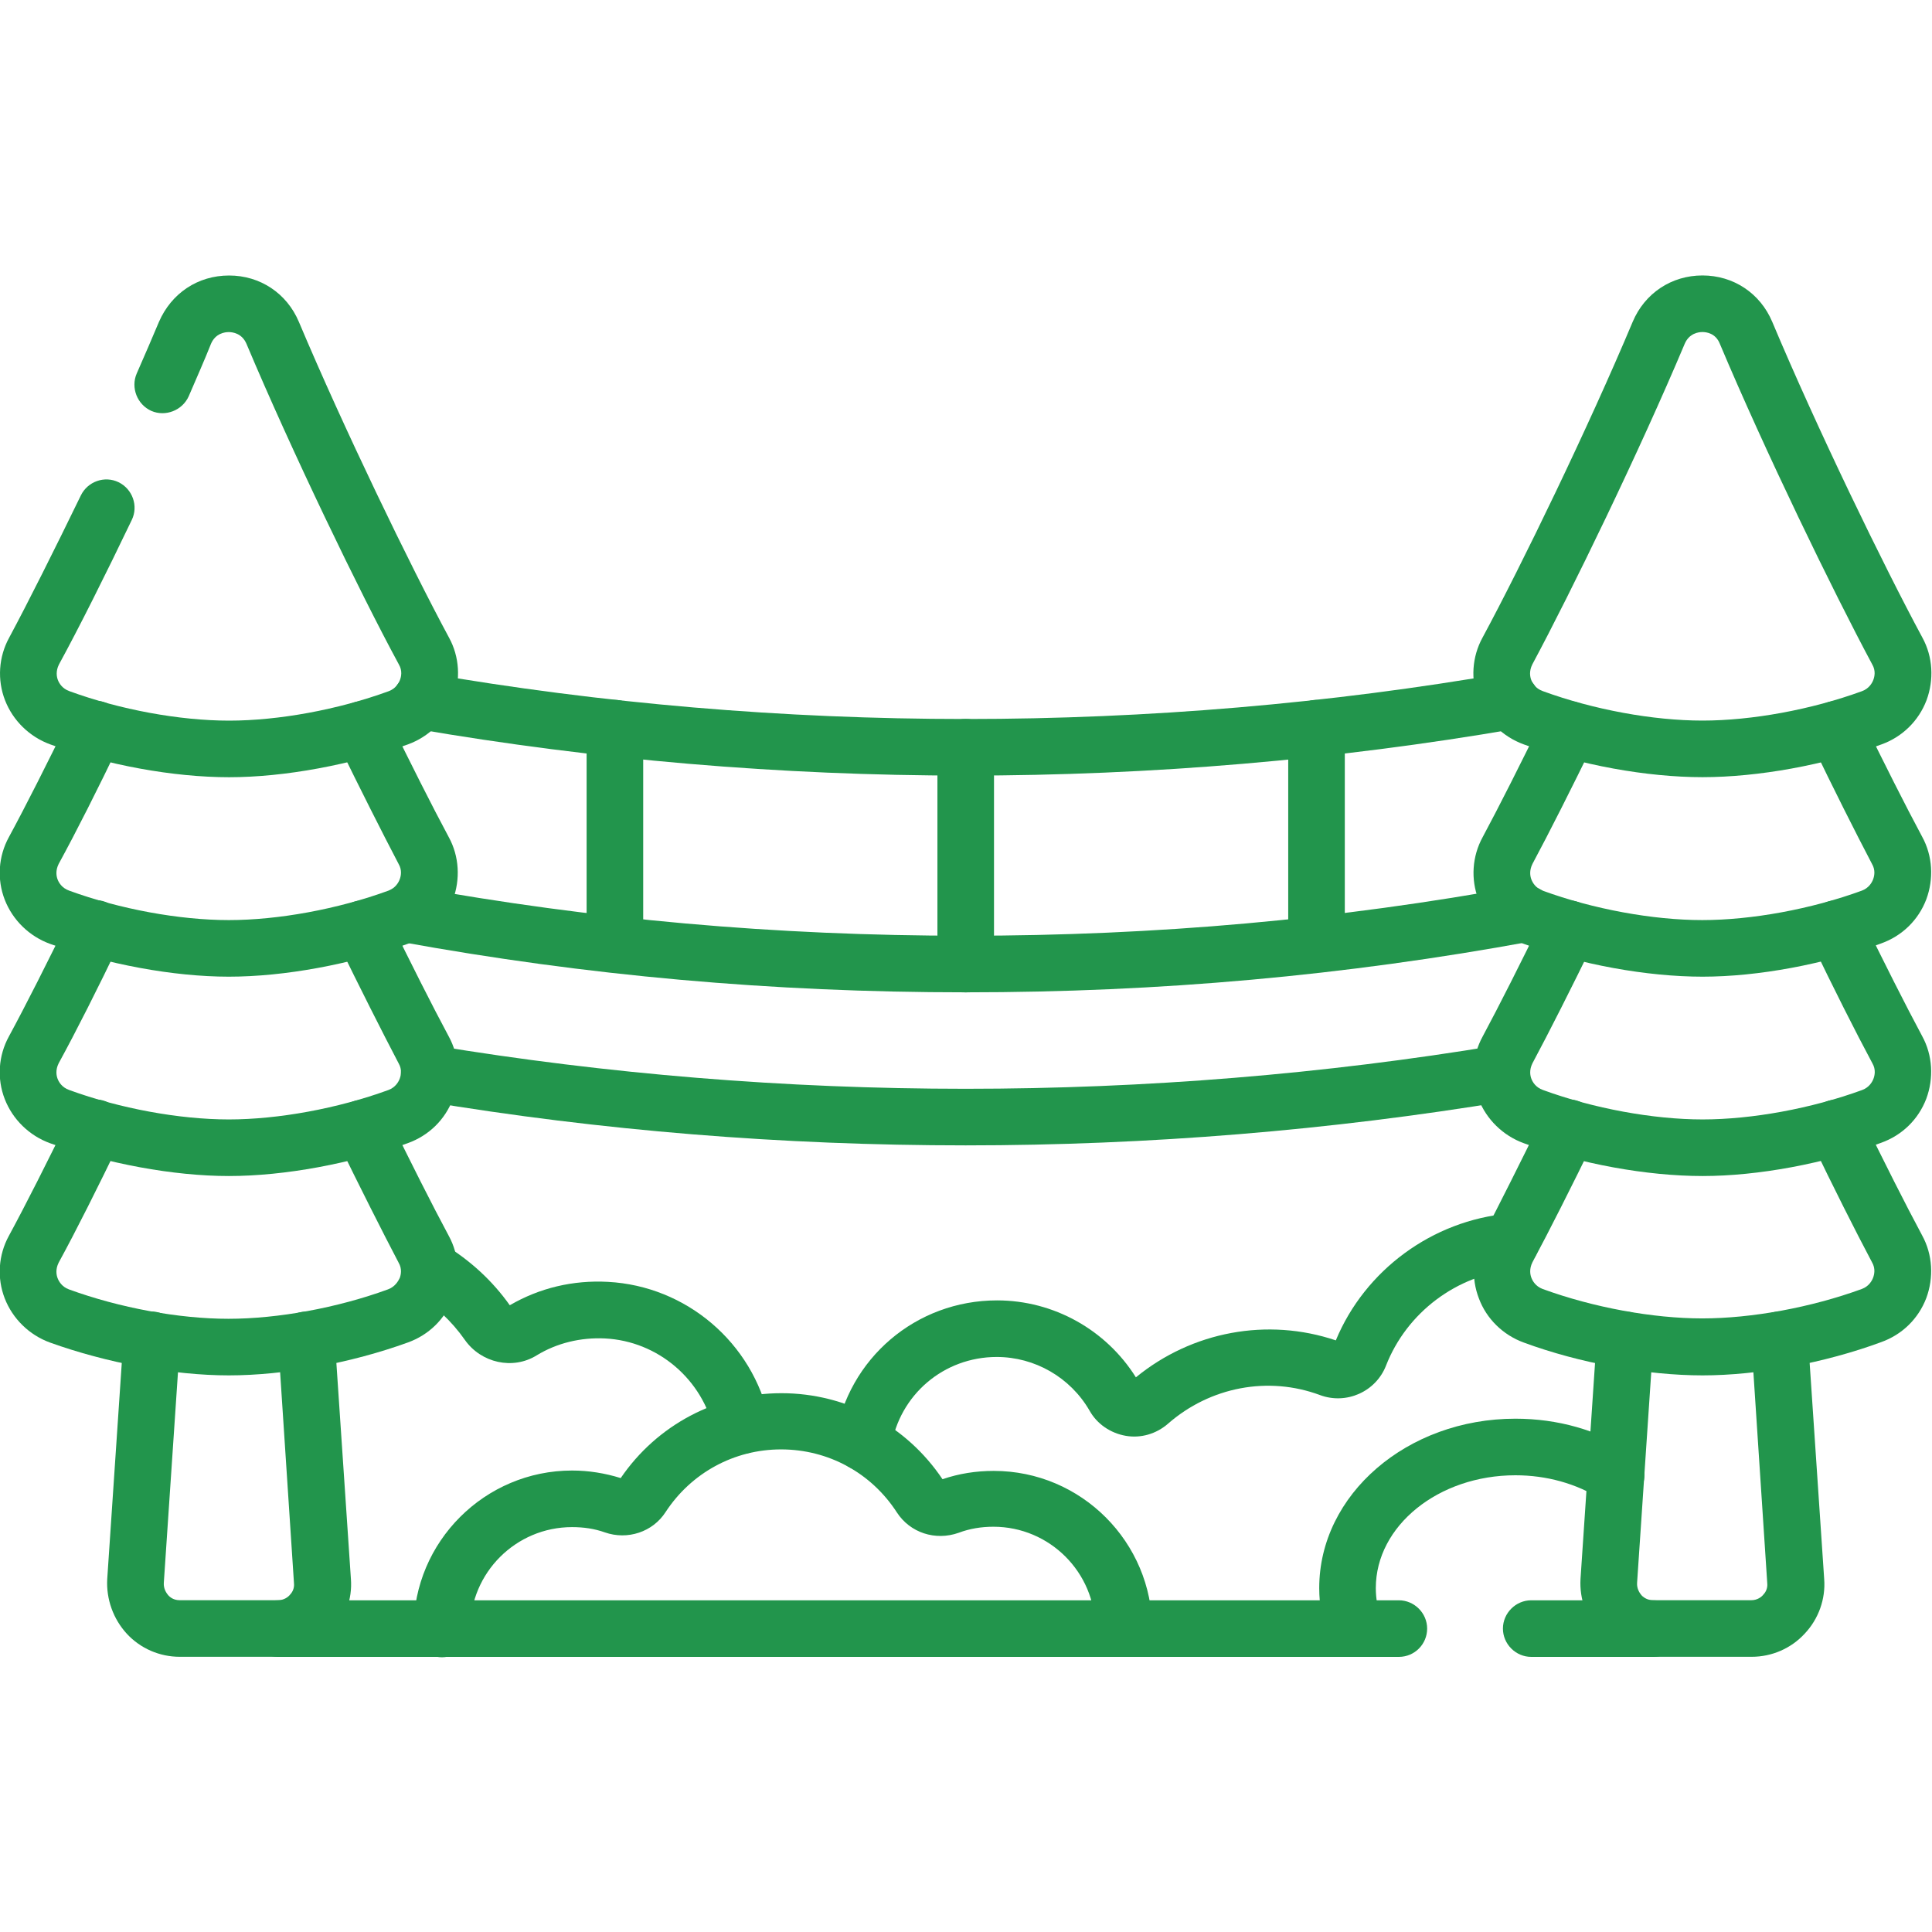
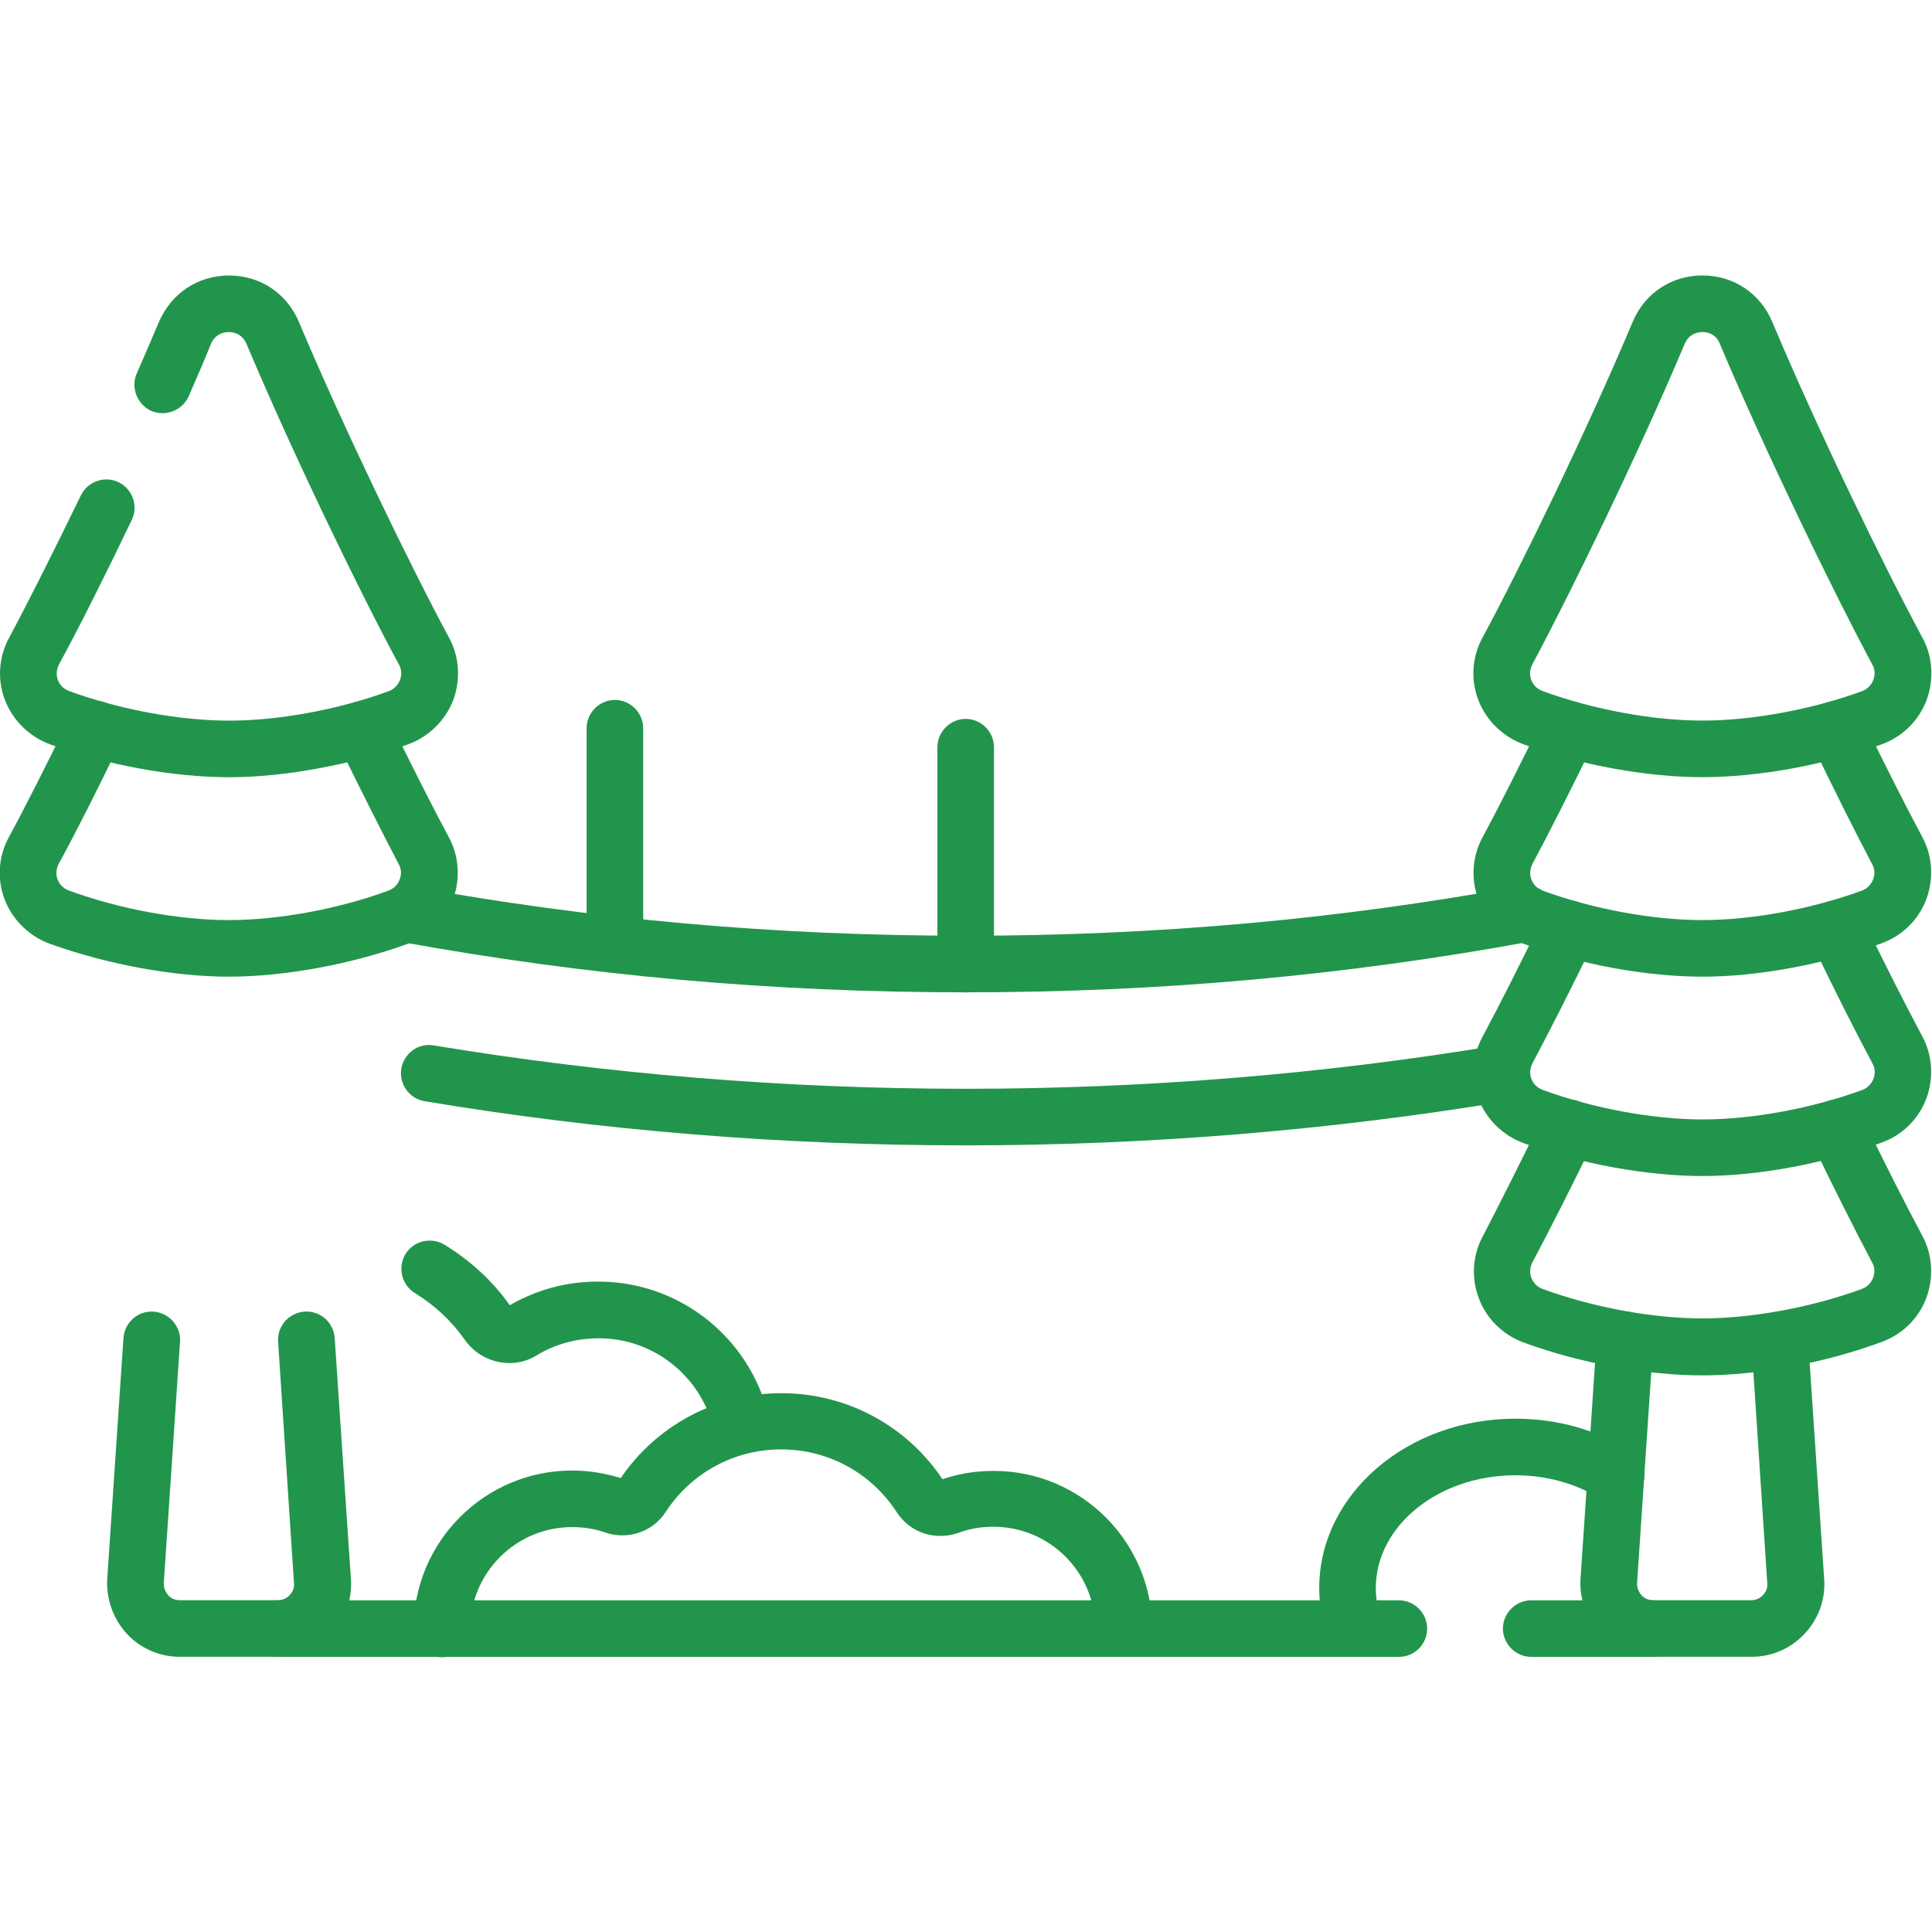
<svg xmlns="http://www.w3.org/2000/svg" xmlns:xlink="http://www.w3.org/1999/xlink" version="1.1" id="svg3573" x="0px" y="0px" viewBox="0 0 682.7 682.7" style="enable-background:new 0 0 682.7 682.7;" xml:space="preserve">
  <style type="text/css">
	.st0{clip-path:url(#SVGID_2_);}
	.st1{fill:#22954C;}
</style>
  <g id="g3579" transform="matrix(1.333,0,0,-1.333,0,682.667)">
    <g id="g3581">
      <g>
        <defs>
          <rect id="SVGID_1_" x="-85.3" y="-85.3" width="682.7" height="682.7" />
        </defs>
        <clipPath id="SVGID_2_">
          <use xlink:href="#SVGID_1_" style="overflow:visible;" />
        </clipPath>
        <g id="g3583" class="st0">
          <g id="g3589" transform="translate(43.133,410.095)">
            <g id="path3591">
              <path class="st1" d="M17.6-104c-14.7,0-32.5,3.2-47.4,8.7c-5.5,2-9.9,6.3-12,11.7c-2.1,5.4-1.7,11.5,1.1,16.6        c5.1,9.5,12,23.3,19,37.7c1.8,3.7,6.3,5.3,10,3.5c3.7-1.8,5.3-6.3,3.5-10c-7-14.6-14-28.6-19.3-38.3c-0.9-1.8-0.6-3.3-0.3-4.1        c0.3-0.8,1.1-2.3,3.1-3C-11.3-86.1,4.5-89,17.6-89s28.9,2.9,42.3,7.8c1.9,0.7,2.7,2.2,3,3c0.3,0.8,0.7,2.4-0.3,4.1        c-10.5,19.4-28.4,56.5-40.4,85c-1.2,2.8-3.7,3.1-4.7,3.1l0,0c-1,0-3.5-0.3-4.7-3.1C11.1,6.6,9,1.9,6.9-3        C5.2-6.8,0.7-8.5-3-6.9C-6.8-5.2-8.5-0.7-6.9,3c2.1,4.8,4.1,9.4,5.9,13.7C2.3,24.3,9.3,29,17.6,29c0,0,0,0,0,0        c8.2,0,15.3-4.7,18.5-12.3c11.8-28,29.5-64.6,39.8-83.7c2.8-5.1,3.1-11.2,1.1-16.6C74.9-89,70.5-93.3,65-95.3        C50-100.7,32.3-104,17.6-104z" />
            </g>
          </g>
          <g id="g3593" transform="translate(25.258,318.822)">
            <g id="path3595">
              <path class="st1" d="M35.4-65.6C20.7-65.6,3-62.3-12-56.9c-5.5,2-9.9,6.3-12,11.7c-2.1,5.4-1.7,11.5,1.1,16.6        C-18.4-20.3-12.7-9-6.7,3.3c1.8,3.7,6.3,5.3,10,3.5C7,4.9,8.6,0.5,6.7-3.3C0.7-15.8-5.1-27.3-9.7-35.7        c-0.9-1.8-0.6-3.3-0.3-4.1c0.3-0.8,1.1-2.3,3.1-3c13.4-4.9,29.2-7.8,42.3-7.8s28.9,2.9,42.3,7.8c1.9,0.7,2.7,2.2,3,3        c0.3,0.8,0.7,2.4-0.3,4.1C76-27.3,70.2-15.8,64.1-3.3c-1.8,3.7-0.3,8.2,3.5,10c3.7,1.8,8.2,0.3,10-3.5        c6-12.3,11.7-23.6,16.1-31.8c2.8-5.1,3.1-11.2,1.1-16.6c-2.1-5.5-6.4-9.7-12-11.7C67.9-62.3,50.2-65.6,35.4-65.6z" />
            </g>
          </g>
          <g id="g3597" transform="translate(25.258,265.976)">
            <g id="path3599">
-               <path class="st1" d="M35.4-65.6C20.7-65.6,3-62.3-12-56.9c-5.5,2-9.9,6.3-12,11.7c-2.1,5.4-1.7,11.5,1.1,16.6        C-18.4-20.3-12.7-9-6.7,3.3c1.8,3.7,6.3,5.3,10,3.5C7,4.9,8.6,0.5,6.7-3.3C0.7-15.8-5.1-27.3-9.7-35.7        c-0.9-1.8-0.6-3.3-0.3-4.1c0.3-0.8,1.1-2.3,3.1-3c13.4-4.9,29.2-7.8,42.3-7.8s28.9,2.9,42.3,7.8c1.9,0.7,2.7,2.2,3,3        c0.3,0.8,0.7,2.4-0.3,4.1C76-27.3,70.2-15.8,64.1-3.3c-1.8,3.7-0.3,8.2,3.5,10c3.7,1.8,8.2,0.3,10-3.5        c6-12.3,11.7-23.6,16.1-31.8c2.8-5.1,3.1-11.2,1.1-16.6c-2.1-5.5-6.4-9.7-12-11.7C67.9-62.3,50.2-65.6,35.4-65.6z" />
-             </g>
+               </g>
          </g>
          <g id="g3601" transform="translate(25.258,213.13)">
            <g id="path3603">
-               <path class="st1" d="M35.4-65.6C20.7-65.6,3-62.3-12-56.9c-5.5,2-9.9,6.3-12,11.7c-2.1,5.4-1.7,11.5,1.1,16.6        C-18.4-20.3-12.7-9-6.7,3.3c1.8,3.7,6.3,5.3,10,3.5C7,4.9,8.6,0.5,6.7-3.3C0.7-15.7-5.1-27.3-9.7-35.7        c-0.9-1.8-0.6-3.3-0.3-4.1c0.3-0.8,1.1-2.3,3-3c13.4-4.9,29.2-7.8,42.3-7.8s28.9,2.9,42.3,7.8c1.9,0.7,2.7,2.2,3.1,3        c0.3,0.8,0.7,2.4-0.3,4.1C76-27.3,70.2-15.8,64.1-3.3c-1.8,3.7-0.3,8.2,3.5,10c3.7,1.8,8.2,0.3,10-3.5        c6-12.3,11.7-23.6,16.1-31.8c2.8-5.1,3.1-11.2,1.1-16.6c-2.1-5.5-6.4-9.7-12-11.7C67.9-62.3,50.2-65.6,35.4-65.6z" />
-             </g>
+               </g>
          </g>
          <g id="g3605" transform="translate(40.225,156.931)">
            <g id="path3607">
              <path class="st1" d="M33.5-84H7.4C2.1-84-3-81.8-6.6-77.9c-3.6,3.9-5.5,9.2-5.2,14.5l4.3,63.9c0.3,4.1,3.8,7.3,8,7        c4.1-0.3,7.3-3.9,7-8L3.2-64.4c-0.1-1.6,0.7-2.7,1.1-3.2C4.8-68.2,5.8-69,7.4-69h26.1c1.6,0,2.7,0.9,3.1,1.4        c0.5,0.5,1.3,1.6,1.1,3.2L33.5-0.5c-0.3,4.1,2.8,7.7,7,8c4.1,0.3,7.7-2.8,8-7l4.3-63.9c0.4-5.3-1.5-10.6-5.2-14.5        C44-81.8,38.8-84,33.5-84z" />
            </g>
          </g>
          <g id="g3609" transform="translate(451.305,313.609)">
            <g id="path3611">
              <path class="st1" d="M0-7.5c-14.7,0-32.5,3.2-47.4,8.7c-5.5,2-9.9,6.3-12,11.7c-2.1,5.4-1.7,11.5,1.1,16.6        c10.3,19.1,28,55.6,39.8,83.7c3.2,7.6,10.3,12.3,18.5,12.3c0,0,0,0,0,0c8.2,0,15.3-4.7,18.5-12.3C30.3,85.1,48,48.6,58.3,29.5        c2.8-5.1,3.1-11.2,1.1-16.6c-2.1-5.5-6.4-9.7-11.9-11.7C32.5-4.3,14.7-7.5,0-7.5z M0,110.5c-1,0-3.5-0.3-4.7-3.1        c-12-28.5-30-65.6-40.4-85c-0.9-1.8-0.6-3.3-0.3-4.1c0.3-0.8,1.1-2.3,3.1-3C-28.9,10.4-13.1,7.5,0,7.5        c13.1,0,28.9,2.9,42.3,7.8c1.9,0.7,2.7,2.2,3,3c0.3,0.8,0.7,2.4-0.3,4.1c-10.4,19.4-28.4,56.5-40.4,85        C3.5,110.2,1,110.5,0,110.5C0,110.5,0,110.5,0,110.5z" />
            </g>
          </g>
          <g id="g3613" transform="translate(486.742,318.822)">
            <g id="path3615">
              <path class="st1" d="M-35.4-65.6c-14.7,0-32.5,3.2-47.4,8.7c-5.5,2-9.9,6.3-12,11.7c-2.1,5.4-1.7,11.5,1.1,16.6        c4.4,8.2,10.1,19.5,16.1,31.8c1.8,3.7,6.3,5.3,10,3.5c3.7-1.8,5.3-6.3,3.5-10c-6.1-12.5-11.9-24-16.4-32.4        c-0.9-1.8-0.6-3.3-0.3-4.1c0.3-0.8,1.1-2.3,3-3c13.4-4.9,29.2-7.8,42.3-7.8s28.9,2.9,42.3,7.8c1.9,0.7,2.7,2.2,3,3        c0.3,0.8,0.7,2.4-0.3,4.1C5.1-27.3-0.7-15.8-6.7-3.3C-8.6,0.5-7,4.9-3.3,6.7C0.5,8.6,4.9,7,6.7,3.3        c6-12.3,11.7-23.6,16.1-31.8c2.8-5.1,3.1-11.2,1.1-16.6c-2.1-5.5-6.4-9.7-12-11.7C-3-62.3-20.7-65.6-35.4-65.6z" />
            </g>
          </g>
          <g id="g3617" transform="translate(486.742,265.976)">
            <g id="path3619">
              <path class="st1" d="M-35.4-65.6c-14.7,0-32.5,3.2-47.4,8.7c-5.5,2-9.9,6.3-12,11.7c-2.1,5.4-1.7,11.5,1.1,16.6        c4.4,8.2,10.1,19.5,16.1,31.8c1.8,3.7,6.3,5.3,10,3.5c3.7-1.8,5.3-6.3,3.5-10c-6.1-12.5-11.9-24-16.4-32.4        c-0.9-1.8-0.6-3.3-0.3-4.1c0.3-0.8,1.1-2.3,3.1-3c13.4-4.9,29.2-7.8,42.3-7.8s28.9,2.9,42.3,7.8c1.9,0.7,2.7,2.2,3,3        c0.3,0.8,0.7,2.4-0.3,4.1C5.1-27.3-0.7-15.8-6.7-3.3C-8.6,0.5-7,4.9-3.3,6.7C0.5,8.6,4.9,7,6.7,3.3        c6-12.3,11.7-23.6,16.1-31.8c2.8-5.1,3.1-11.2,1.1-16.6c-2.1-5.5-6.4-9.7-12-11.7C-3-62.3-20.7-65.6-35.4-65.6z" />
            </g>
          </g>
          <g id="g3621" transform="translate(486.742,213.13)">
            <g id="path3623">
              <path class="st1" d="M-35.4-65.6c-14.7,0-32.5,3.2-47.4,8.7c-5.5,2-9.9,6.3-11.9,11.7c-2.1,5.4-1.7,11.5,1.1,16.6        C-89.3-20.3-83.6-9-77.6,3.3c1.8,3.7,6.3,5.3,10,3.5c3.7-1.8,5.3-6.3,3.5-10c-6.1-12.5-11.9-24-16.4-32.4        c-0.9-1.8-0.6-3.3-0.3-4.1c0.3-0.8,1.1-2.3,3-3c13.4-4.9,29.2-7.8,42.3-7.8s28.9,2.9,42.3,7.8c1.9,0.7,2.7,2.2,3,3        c0.3,0.8,0.7,2.4-0.3,4.1C5.1-27.3-0.7-15.8-6.7-3.3C-8.6,0.5-7,4.9-3.3,6.7C0.5,8.6,4.9,7,6.7,3.3        c6-12.3,11.7-23.6,16.1-31.8c2.8-5.1,3.1-11.2,1.1-16.6c-2.1-5.5-6.4-9.7-12-11.7C-3-62.3-20.7-65.6-35.4-65.6z" />
            </g>
          </g>
          <g id="g3625" transform="translate(471.775,156.931)">
            <g id="path3627">
              <path class="st1" d="M-7.4-84h-26.1c-5.3,0-10.5,2.2-14.1,6.1c-3.6,3.9-5.5,9.2-5.2,14.5l4.3,63.9c0.3,4.1,3.8,7.3,8,7        c4.1-0.3,7.3-3.9,7-8l-4.3-63.9c-0.1-1.6,0.7-2.7,1.1-3.2s1.5-1.4,3.1-1.4h26.1c1.6,0,2.7,0.9,3.1,1.4        c0.5,0.5,1.3,1.6,1.1,3.2L-7.5-0.5c-0.3,4.1,2.8,7.7,7,8c4.1,0.3,7.7-2.8,8-7l4.3-63.9c0.4-5.3-1.5-10.6-5.2-14.5        C3-81.8-2.1-84-7.4-84z" />
            </g>
          </g>
          <g id="g3629" transform="translate(297.848,80.407)">
            <g id="path3631">
              <path class="st1" d="M0-7.5c-4.1,0-7.5,3.4-7.5,7.5c0,14.9-12.1,27-27,27c-3.2,0-6.3-0.5-9.2-1.6c-6.2-2.2-12.9,0-16.4,5.4        c-6.8,10.5-18.2,16.7-30.7,16.7c-12.4,0-23.8-6.2-30.6-16.6c-3.4-5.3-10.1-7.5-16.1-5.4c-2.8,1-5.7,1.4-8.7,1.4        c-14.9,0-27-12.1-27-27c0-4.1-3.4-7.5-7.5-7.5s-7.5,3.4-7.5,7.5c0,23.2,18.9,42,42,42c4.4,0,8.7-0.7,12.9-2        c9.6,14.1,25.5,22.5,42.6,22.5c17.2,0,33.1-8.5,42.7-22.8c4.4,1.5,8.9,2.2,13.6,2.2c23.2,0,42-18.9,42-42        C7.5-4.1,4.1-7.5,0-7.5z" />
            </g>
          </g>
          <g id="g3633" transform="translate(196.638,134.221)">
            <g id="path3635">
              <path class="st1" d="M0-7.5c-3.4,0-6.6,2.4-7.3,5.9c-3,13.8-14.9,24-29,24.7c-6.4,0.3-12.7-1.2-18.1-4.5        c-6.3-3.9-14.7-2-19,4.1c-3.5,5-8,9.2-13.2,12.4c-3.5,2.1-4.7,6.7-2.6,10.3c2.1,3.5,6.7,4.7,10.3,2.6        c6.9-4.2,12.8-9.6,17.4-16.1c7.9,4.6,16.8,6.7,26,6.2C-14.7,37,2.9,22,7.3,1.6c0.9-4-1.7-8-5.7-8.9C1.1-7.4,0.5-7.5,0-7.5z" />
            </g>
          </g>
          <g id="g3637" transform="translate(428.413,121.048)">
            <g id="path3639">
              <path class="st1" d="M-69.3-48.1c-3.1,0-6,1.9-7.1,5c-1.5,4.3-2.3,8.7-2.3,13.2c0,24.8,23.3,44.9,52,44.9        C-15.5,15-4.9,12,4,6.3C7.5,4.1,8.6-0.5,6.3-4C4.1-7.5-0.5-8.6-4-6.3C-10.6-2.2-18.4,0-26.7,0c-20.4,0-37-13.4-37-29.9        c0-2.8,0.5-5.5,1.4-8.2c1.4-3.9-0.7-8.2-4.6-9.6C-67.6-48-68.4-48.1-69.3-48.1z" />
            </g>
          </g>
          <g id="g3641" transform="translate(400.614,182.909)">
            <g id="path3643">
-               <path class="st1" d="M-171.8-60.7c-0.4,0-0.8,0-1.2,0.1c-4.1,0.7-6.9,4.5-6.2,8.6c3.4,21.1,21.4,36.5,42.9,36.5        c15,0,28.9-7.8,36.8-20.4c14.9,12.2,34.9,15.9,53,9.8C-38.8-7.5-20.9,5.7-0.7,7.5c4.1,0.4,7.8-2.7,8.1-6.8        c0.4-4.1-2.7-7.8-6.8-8.1c-15-1.3-28.3-11.3-33.8-25.4c-2.7-6.9-10.5-10.4-17.5-7.8c-13.7,5.1-29.1,2.2-40.3-7.6        c-3.1-2.7-7.2-3.9-11.2-3.2c-4,0.7-7.6,3.1-9.6,6.7c-5.1,8.8-14.5,14.2-24.6,14.2c-14,0-25.8-10-28-23.9        C-165-58.1-168.2-60.7-171.8-60.7z" />
-             </g>
+               </g>
          </g>
          <g id="g3645" transform="translate(405.91,80.407)">
            <g id="path3647">
              <path class="st1" d="M32.4-7.5H0c-4.1,0-7.5,3.4-7.5,7.5S-4.1,7.5,0,7.5h32.4c4.1,0,7.5-3.4,7.5-7.5S36.5-7.5,32.4-7.5z" />
            </g>
          </g>
          <g id="g3649" transform="translate(73.723,80.407)">
            <g id="path3651">
              <path class="st1" d="M297.1-7.5H0c-4.1,0-7.5,3.4-7.5,7.5S-4.1,7.5,0,7.5h297.1c4.1,0,7.5-3.4,7.5-7.5S301.3-7.5,297.1-7.5z" />
            </g>
          </g>
          <g id="g3653" transform="translate(113.873,227.602)">
            <g id="path3655">
              <path class="st1" d="M142.1-19.1c-48.5,0-96.7,3.9-143.4,11.7c-4.1,0.7-6.8,4.5-6.2,8.6c0.7,4.1,4.5,6.9,8.6,6.2        C47-0.2,94.4-4.1,142.1-4.1c47.7,0,95.1,3.9,140.9,11.5c4.1,0.7,7.9-2.1,8.6-6.2c0.7-4.1-2.1-7.9-6.2-8.6        C238.9-15.1,190.6-19.1,142.1-19.1z" />
            </g>
          </g>
          <g id="g3657" transform="translate(404.532,269.874)">
            <g id="path3659">
              <path class="st1" d="M-148.5-20.8c-51.4,0-100.5,4.4-149.9,13.4c-4.1,0.7-6.8,4.7-6,8.7c0.7,4.1,4.7,6.8,8.7,6        C-247.2-1.5-199-5.8-148.5-5.8C-98-5.8-49.9-1.5-1.3,7.4c4.1,0.7,8-2,8.7-6c0.7-4.1-2-8-6-8.7        C-48.1-16.4-97.1-20.8-148.5-20.8z" />
            </g>
          </g>
          <g id="g3661" transform="translate(256,314.056)">
            <g id="path3663">
              <path class="st1" d="M0-65c-4.1,0-7.5,3.4-7.5,7.5V0c0,4.1,3.4,7.5,7.5,7.5c4.1,0,7.5-3.4,7.5-7.5v-57.5C7.5-61.6,4.1-65,0-65        z" />
            </g>
          </g>
          <g id="g3665" transform="translate(163.005,319.086)">
            <g id="path3667">
              <path class="st1" d="M0-64.7c-4.1,0-7.5,3.4-7.5,7.5V0c0,4.1,3.4,7.5,7.5,7.5S7.5,4.1,7.5,0v-57.2C7.5-61.3,4.1-64.7,0-64.7z" />
            </g>
          </g>
          <g id="g3669" transform="translate(348.994,319.086)">
            <g id="path3671">
-               <path class="st1" d="M0-64.7c-4.1,0-7.5,3.4-7.5,7.5V0c0,4.1,3.4,7.5,7.5,7.5S7.5,4.1,7.5,0v-57.2C7.5-61.3,4.1-64.7,0-64.7z" />
-             </g>
+               </g>
          </g>
          <g id="g3673" transform="translate(111.504,326.329)">
            <g id="path3675">
-               <path class="st1" d="M144.5-19.8c-49.1,0-98.2,4.2-145.8,12.4c-4.1,0.7-6.8,4.6-6.1,8.7c0.7,4.1,4.6,6.8,8.7,6.1        C48-0.7,96.2-4.8,144.5-4.8c48.3,0,96.5,4.1,143.2,12.2c4.1,0.7,8-2,8.7-6.1c0.7-4.1-2-8-6.1-8.7        C242.7-15.6,193.6-19.8,144.5-19.8z" />
-             </g>
+               </g>
          </g>
        </g>
      </g>
    </g>
  </g>
</svg>